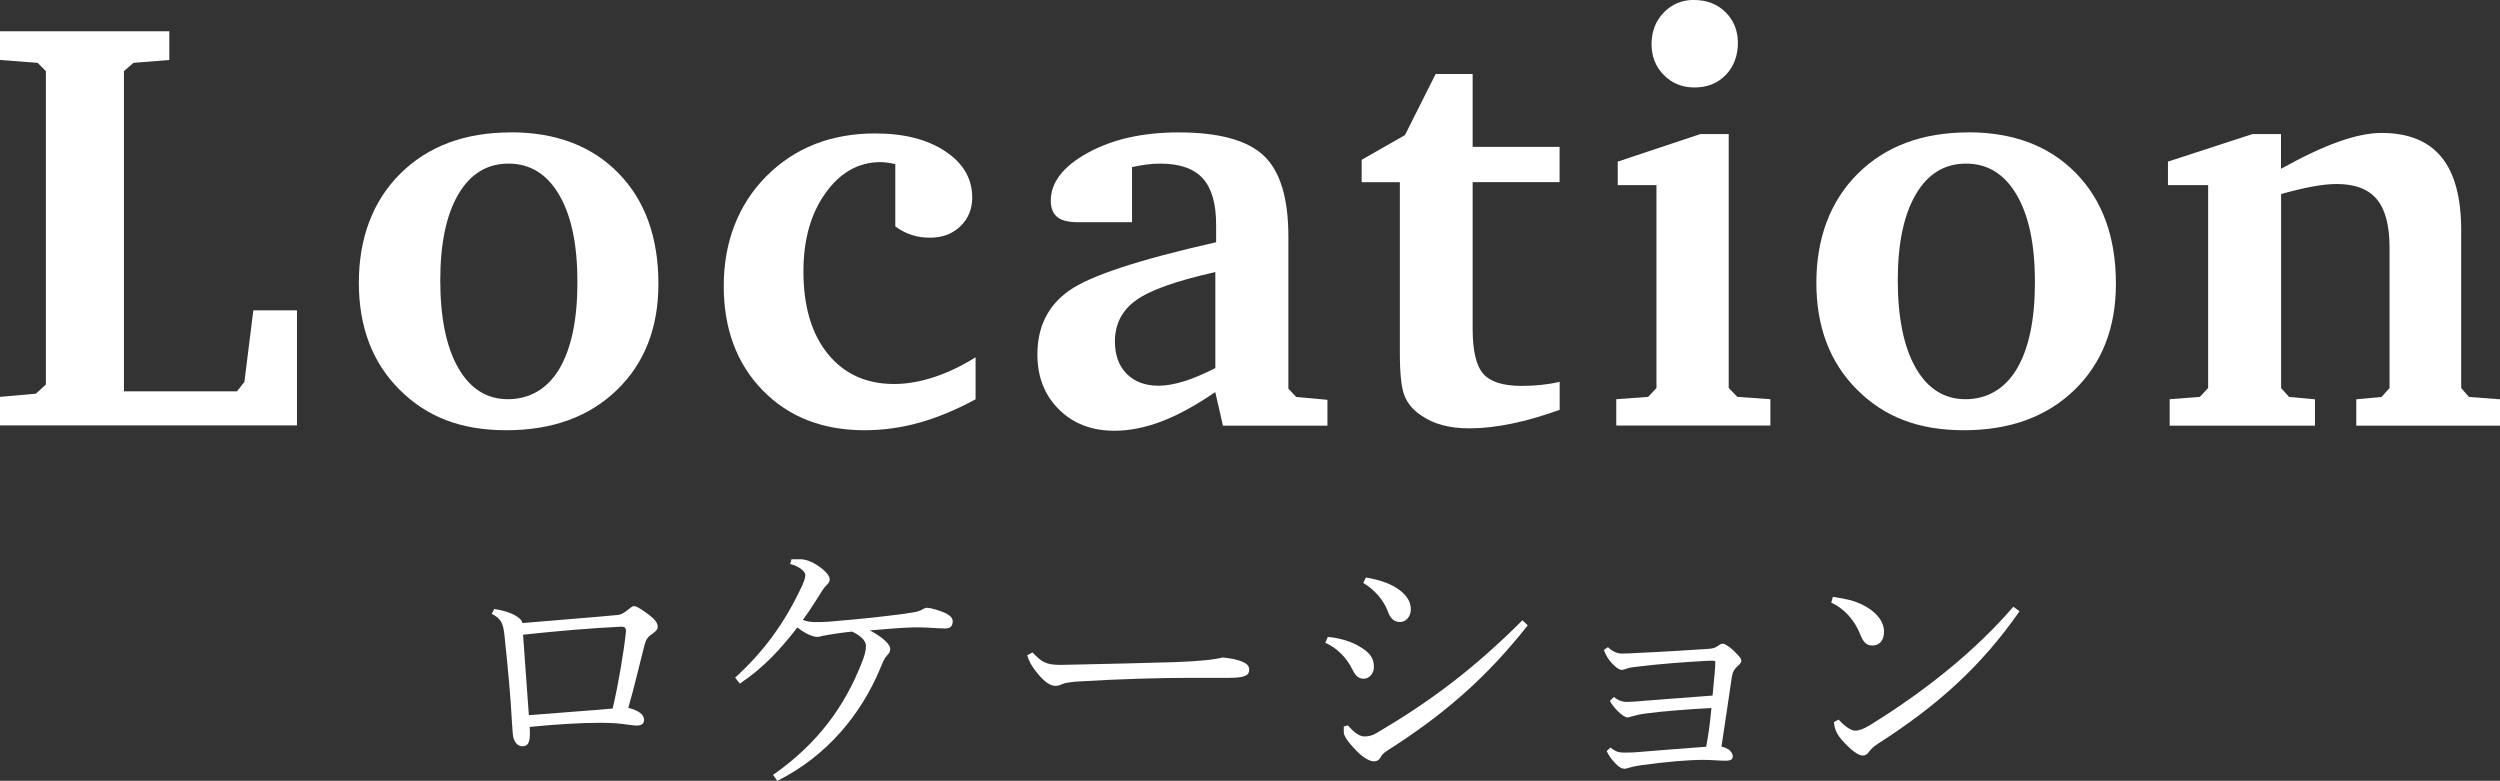
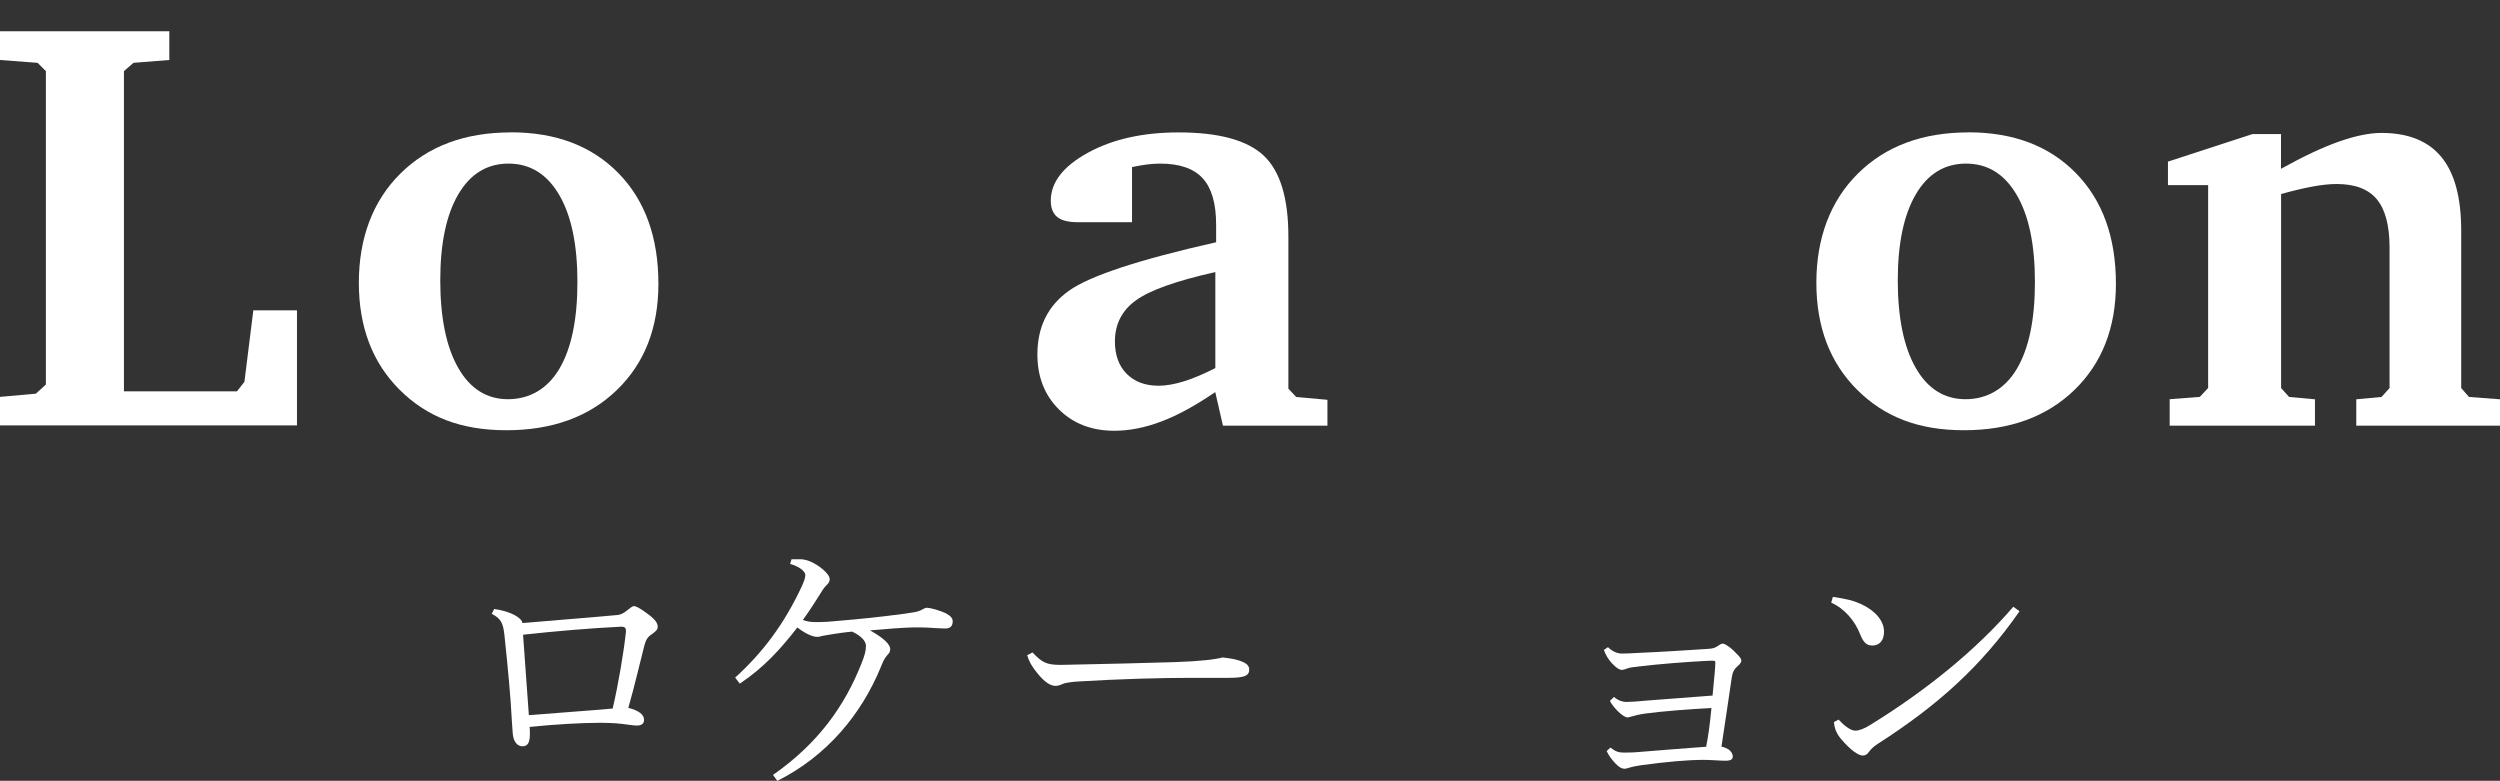
<svg xmlns="http://www.w3.org/2000/svg" id="_レイヤー_2" viewBox="0 0 289.26 90.34">
  <rect x="0" y="0" width="289.26" height="90.34" fill="#333333" stroke="none" />
  <defs>
    <style>.cls-1{fill:#fff;}</style>
  </defs>
  <g id="_レイヤー_5">
    <path class="cls-1" d="M0,49.24v-3.32l4.15-.37,1.16-1.06V8.23l-.96-.96-4.35-.33v-3.32h19.59v3.32l-4.15.33-1.1.96v37.05h13.08l.86-1.1,1.03-8.27h5.05v13.31H0Z" />
    <path class="cls-1" d="M59.11,15.31c5.22,0,9.37,1.58,12.45,4.73,3.08,3.15,4.62,7.42,4.62,12.8,0,5.09-1.6,9.19-4.81,12.29-3.21,3.1-7.47,4.65-12.78,4.65s-9.24-1.57-12.37-4.7c-3.13-3.13-4.7-7.25-4.7-12.37s1.6-9.46,4.81-12.63c3.21-3.18,7.47-4.76,12.78-4.76ZM58.84,18.93c-2.48,0-4.42,1.18-5.81,3.55-1.39,2.37-2.09,5.69-2.09,9.96s.69,7.71,2.08,10.13c1.38,2.41,3.3,3.62,5.76,3.62s4.55-1.17,5.94-3.52c1.39-2.35,2.09-5.69,2.09-10.03s-.7-7.68-2.11-10.09c-1.41-2.41-3.36-3.62-5.86-3.62Z" />
-     <path class="cls-1" d="M112.89,46.19c-2.24,1.22-4.41,2.12-6.51,2.71-2.1.59-4.22.88-6.34.88-4.87,0-8.8-1.54-11.8-4.62-3-3.08-4.5-7.11-4.5-12.09s1.64-9.38,4.93-12.68c3.29-3.3,7.49-4.95,12.6-4.95,3.34,0,6.05.69,8.12,2.08,2.07,1.38,3.1,3.16,3.1,5.33,0,1.35-.46,2.46-1.38,3.34-.92.88-2.09,1.31-3.5,1.31-.78,0-1.49-.1-2.14-.32-.65-.21-1.28-.54-1.88-.98v-7.21c-.38-.09-.7-.15-.98-.18-.28-.03-.53-.05-.75-.05-2.52,0-4.64,1.19-6.34,3.57-1.71,2.38-2.56,5.41-2.56,9.08,0,4.03.94,7.21,2.82,9.53,1.88,2.32,4.44,3.49,7.67,3.49,1.46,0,2.99-.26,4.58-.78,1.59-.52,3.21-1.29,4.85-2.31v4.85Z" />
    <path class="cls-1" d="M140.62,45.36c-2.3,1.57-4.39,2.71-6.28,3.42-1.88.71-3.69,1.06-5.41,1.06-2.61,0-4.75-.82-6.41-2.47-1.66-1.65-2.49-3.77-2.49-6.36,0-3.19,1.22-5.64,3.65-7.37,2.43-1.73,8.11-3.6,17.03-5.61v-2.03c0-2.46-.52-4.25-1.56-5.38-1.04-1.13-2.68-1.69-4.91-1.69-.49,0-1,.03-1.53.1s-1.11.17-1.73.3v6.38h-6.28c-1.08,0-1.88-.2-2.37-.6s-.75-1.03-.75-1.89c0-2.12,1.43-3.97,4.28-5.54,2.85-1.57,6.36-2.36,10.51-2.36,4.66,0,7.95.9,9.85,2.69,1.9,1.79,2.85,4.91,2.85,9.36v17.6l.9.96,3.62.33v2.99h-12.09l-.89-3.88ZM140.62,42.57v-11.09c-4.47,1-7.53,2.08-9.16,3.25-1.64,1.17-2.46,2.77-2.46,4.78,0,1.57.45,2.82,1.36,3.74.91.92,2.14,1.38,3.69,1.38.86,0,1.84-.17,2.94-.51,1.1-.34,2.31-.86,3.64-1.54Z" />
-     <path class="cls-1" d="M161.97,21.08h-4.42v-2.59l5.01-2.86,3.55-7.07h4.28v8.43h10.06v4.08h-10.06v16.96c0,2.55.41,4.29,1.23,5.22.82.93,2.29,1.4,4.42,1.4.84,0,1.62-.04,2.34-.12.72-.08,1.41-.19,2.08-.35v3.24c-1.95.7-3.8,1.24-5.56,1.6-1.76.36-3.37.54-4.83.54-1.2,0-2.25-.12-3.17-.37-.92-.24-1.74-.62-2.47-1.13-.91-.6-1.54-1.34-1.91-2.24s-.55-2.55-.55-4.96v-19.79Z" />
-     <path class="cls-1" d="M196.73,15.51h3.29v29.38l1,1.03,3.82.27v3.05h-17.83v-3.05l3.69-.27.96-1.03v-23.47h-4.48v-2.72l9.56-3.19ZM196,0c1.48,0,2.7.47,3.65,1.41.95.94,1.43,2.13,1.43,3.57s-.47,2.74-1.41,3.7c-.94.96-2.14,1.44-3.6,1.44s-2.6-.48-3.55-1.43c-.95-.95-1.43-2.15-1.43-3.59s.47-2.68,1.41-3.65c.94-.97,2.11-1.46,3.5-1.46Z" />
    <path class="cls-1" d="M227.75,15.31c5.22,0,9.37,1.58,12.45,4.73,3.08,3.15,4.62,7.42,4.62,12.8,0,5.09-1.61,9.19-4.81,12.29-3.21,3.1-7.47,4.65-12.78,4.65s-9.24-1.57-12.37-4.7c-3.13-3.13-4.7-7.25-4.7-12.37s1.6-9.46,4.81-12.63c3.21-3.18,7.47-4.76,12.78-4.76ZM227.48,18.93c-2.48,0-4.42,1.18-5.81,3.55-1.39,2.37-2.09,5.69-2.09,9.96s.69,7.71,2.08,10.13c1.38,2.41,3.3,3.62,5.76,3.62s4.55-1.17,5.94-3.52c1.39-2.35,2.09-5.69,2.09-10.03s-.7-7.68-2.11-10.09c-1.41-2.41-3.36-3.62-5.86-3.62Z" />
    <path class="cls-1" d="M251.04,49.24v-3.05l3.49-.27.96-1.03v-23.47h-4.65v-2.72l9.79-3.19h3.29v4.02c2.59-1.44,4.83-2.49,6.71-3.15,1.88-.66,3.52-1,4.91-1,3.1,0,5.41.93,6.94,2.79s2.29,4.69,2.29,8.5v18.23l.9,1.03,3.59.27v3.05h-16.63v-3.05l2.92-.27.93-1.03v-16.27c0-2.52-.49-4.38-1.46-5.56-.97-1.18-2.52-1.78-4.65-1.78-.82,0-1.77.1-2.84.3-1.07.2-2.27.49-3.6.86v22.45l.93,1.03,2.99.27v3.05h-16.8Z" />
    <path class="cls-1" d="M57.19,70.46c1.95.29,3.17,1.02,3.26,1.63,3.94-.35,7.62-.61,10.98-.93.38-.03.67-.19,1.02-.45.48-.35.67-.58.93-.58.16,0,.61.19,1.47.83,1.02.74,1.25,1.15,1.25,1.6,0,.29-.26.51-.61.77-.58.38-.74.67-.93,1.34-.38,1.44-1.12,4.67-1.86,7.23,1.25.32,1.82.8,1.82,1.38,0,.48-.32.67-.86.67-.45,0-1.44-.19-2.37-.26-.51-.03-1.15-.06-1.82-.06-2.3,0-5.38.19-8.19.48.03.29.03.54.03.77,0,1.02-.22,1.47-.86,1.47-.45,0-1.02-.35-1.12-1.44-.03-.35-.06-.74-.1-1.41-.13-2.69-.45-6.08-.86-9.98-.16-1.44-.38-1.92-1.47-2.5l.29-.58ZM72.42,73.06v-.1c0-.35-.19-.45-.54-.45-3.42.16-7.55.51-11.36.93.22,3.04.45,6.34.67,9.31,3.07-.26,6.85-.51,9.7-.77.67-2.88,1.28-6.5,1.54-8.93Z" />
-     <path class="cls-1" d="M89.44,89.66c5.28-3.68,8.32-8.06,10.21-12.83.42-1.02.54-1.57.54-2.05v-.13c-.06-.54-.58-1.09-1.6-1.57-1.06.1-1.76.22-2.24.29-.61.1-.83.13-1.12.19-.26.06-.48.13-.67.13-.58,0-1.44-.42-2.3-1.09-1.98,2.53-3.81,4.58-6.66,6.5l-.54-.7c3.14-2.85,5.66-6.14,7.74-10.62.22-.51.38-.9.38-1.25,0-.42-.7-.99-1.76-1.28l.16-.54h1.09c.19,0,.64.06,1.09.26.9.38,2.24,1.38,2.24,2.05,0,.26-.13.45-.32.64-.38.35-.64.83-.86,1.18-.58.9-1.06,1.7-1.92,2.88.45.22,1.06.26,1.54.26.99,0,1.79-.06,2.37-.13,2.66-.22,4.93-.45,7.78-.83.96-.13,1.54-.22,1.89-.38.26-.13.54-.32.77-.32.35,0,1.47.29,2.24.67.54.29.74.58.74.9,0,.64-.38.83-.86.83-.54,0-1.34-.06-2.02-.1-.48-.03-1.06-.03-1.54-.03-1.44.03-3.33.19-5.15.35,1.57.86,2.34,1.63,2.34,2.14,0,.29-.06.45-.38.77-.32.35-.51.86-.74,1.41-2.18,5.28-6.11,10.17-11.94,13.09l-.48-.67Z" />
+     <path class="cls-1" d="M89.44,89.66c5.28-3.68,8.32-8.06,10.21-12.83.42-1.02.54-1.57.54-2.05v-.13c-.06-.54-.58-1.09-1.6-1.57-1.06.1-1.76.22-2.24.29-.61.1-.83.13-1.12.19-.26.06-.48.13-.67.13-.58,0-1.44-.42-2.3-1.09-1.98,2.53-3.81,4.58-6.66,6.5l-.54-.7c3.14-2.85,5.66-6.14,7.74-10.62.22-.51.38-.9.38-1.25,0-.42-.7-.99-1.76-1.28l.16-.54h1.09c.19,0,.64.06,1.09.26.9.38,2.24,1.38,2.24,2.05,0,.26-.13.45-.32.64-.38.35-.64.83-.86,1.18-.58.9-1.06,1.7-1.92,2.88.45.22,1.06.26,1.54.26.99,0,1.79-.06,2.37-.13,2.66-.22,4.93-.45,7.78-.83.96-.13,1.54-.22,1.89-.38.26-.13.54-.32.77-.32.35,0,1.47.29,2.24.67.54.29.74.58.74.9,0,.64-.38.83-.86.83-.54,0-1.34-.06-2.02-.1-.48-.03-1.06-.03-1.54-.03-1.44.03-3.33.19-5.15.35,1.57.86,2.34,1.63,2.34,2.14,0,.29-.06.45-.38.77-.32.35-.51.86-.74,1.41-2.18,5.28-6.11,10.17-11.94,13.09Z" />
    <path class="cls-1" d="M119.46,75.49c1.09,1.12,1.54,1.44,3.26,1.44.51,0,1.15-.03,1.41-.03,4.58-.1,7.62-.16,11.81-.29,3.01-.1,4.74-.32,5.5-.54,1.02.1,1.82.26,2.4.54.45.19.7.48.7.86,0,.7-.51.96-2.43.96h-4.45c-3.42,0-8.16.13-12.9.42-.58.03-1.31.13-1.63.22-.29.1-.61.29-.99.29-.54,0-1.22-.35-2.14-1.5-.67-.83-.96-1.38-1.15-2.05l.61-.32Z" />
-     <path class="cls-1" d="M153.63,73.7c.96.06,2.37.38,3.42.96,1.44.8,1.92,1.44,1.92,2.56,0,.58-.45,1.31-1.18,1.31-.51,0-.9-.22-1.31-1.06-.67-1.38-1.79-2.5-3.14-3.1l.29-.67ZM176.77,72.35c-4.77,6.05-9.7,10.34-16.35,14.56-.35.22-.58.51-.74.8-.16.26-.38.38-.74.38-.48,0-1.34-.51-2.02-1.25-1.06-1.09-1.44-1.73-1.44-2.14v-.64l.48-.13c.86,1.02,1.5,1.28,1.89,1.28.54,0,.93-.1,1.47-.42,6.14-3.62,11.2-7.39,16.83-13.02l.61.58ZM158.05,66.82c1.25.22,2.46.54,3.49,1.18.99.64,1.7,1.41,1.7,2.5,0,.86-.58,1.47-1.25,1.47-.77,0-1.15-.51-1.41-1.22-.45-1.28-1.57-2.56-2.85-3.3l.32-.64Z" />
    <path class="cls-1" d="M186.34,86.5c.58.45.9.58,1.6.58s1.41-.03,2.05-.1c2.08-.16,4.19-.35,7.42-.58.26-1.34.42-2.5.61-4.48-2.53.13-5.76.38-7.65.64-.77.1-1.28.26-1.63.35-.19.06-.32.1-.45.1-.22,0-.67-.29-1.12-.74-.29-.29-.74-.83-.9-1.18l.48-.45c.45.42,1.06.58,1.38.58.54,0,1.38-.06,2.4-.16,2.02-.16,4.93-.38,7.62-.58.22-2.21.32-3.36.32-3.84,0-.16-.06-.19-.32-.19-.16,0-.61,0-.96.03-1.95.1-5.25.35-7.36.61-.83.1-1.25.13-1.57.26-.26.1-.45.16-.61.16-.22,0-.58-.16-1.12-.74-.42-.45-.7-.9-.96-1.57l.48-.32c.51.51,1.12.74,1.57.74.48,0,1.18-.03,1.63-.06,3.01-.13,6.37-.35,8.35-.48.58-.03.86-.13,1.12-.32.22-.16.45-.29.61-.29.19,0,.48.19.74.38.32.22.74.64,1.06.99.22.22.35.45.35.61,0,.22-.22.45-.48.67-.35.32-.54.64-.64,1.34-.32,2.27-.77,5.15-1.18,7.93.32.06.54.16.77.29.35.22.54.58.54.83,0,.35-.22.51-.86.51-.54,0-1.73-.1-2.53-.1-1.76,0-4.29.22-7.14.61-.74.1-1.12.19-1.44.29-.19.06-.42.13-.51.13-.38,0-.74-.22-1.09-.61-.42-.42-.83-.99-1.02-1.44l.45-.42Z" />
    <path class="cls-1" d="M212.07,69.06c1.7.26,2.34.42,3.26.83,1.66.77,2.66,1.95,2.66,3.2,0,.99-.51,1.6-1.34,1.6-.61,0-1.02-.26-1.44-1.34-.58-1.5-1.79-2.94-3.33-3.62l.19-.67ZM233.67,70.72c-4.45,6.4-9.5,10.91-16.32,15.29-.54.35-.83.61-1.09.96-.19.29-.42.45-.74.45-.45,0-1.34-.54-2.53-1.95-.58-.7-.74-1.31-.8-1.92l.54-.29c.58.64,1.38,1.28,1.92,1.28.45,0,1.02-.22,1.66-.61,6.56-4.03,12.38-8.77,16.64-13.73l.7.51Z" />
  </g>
</svg>